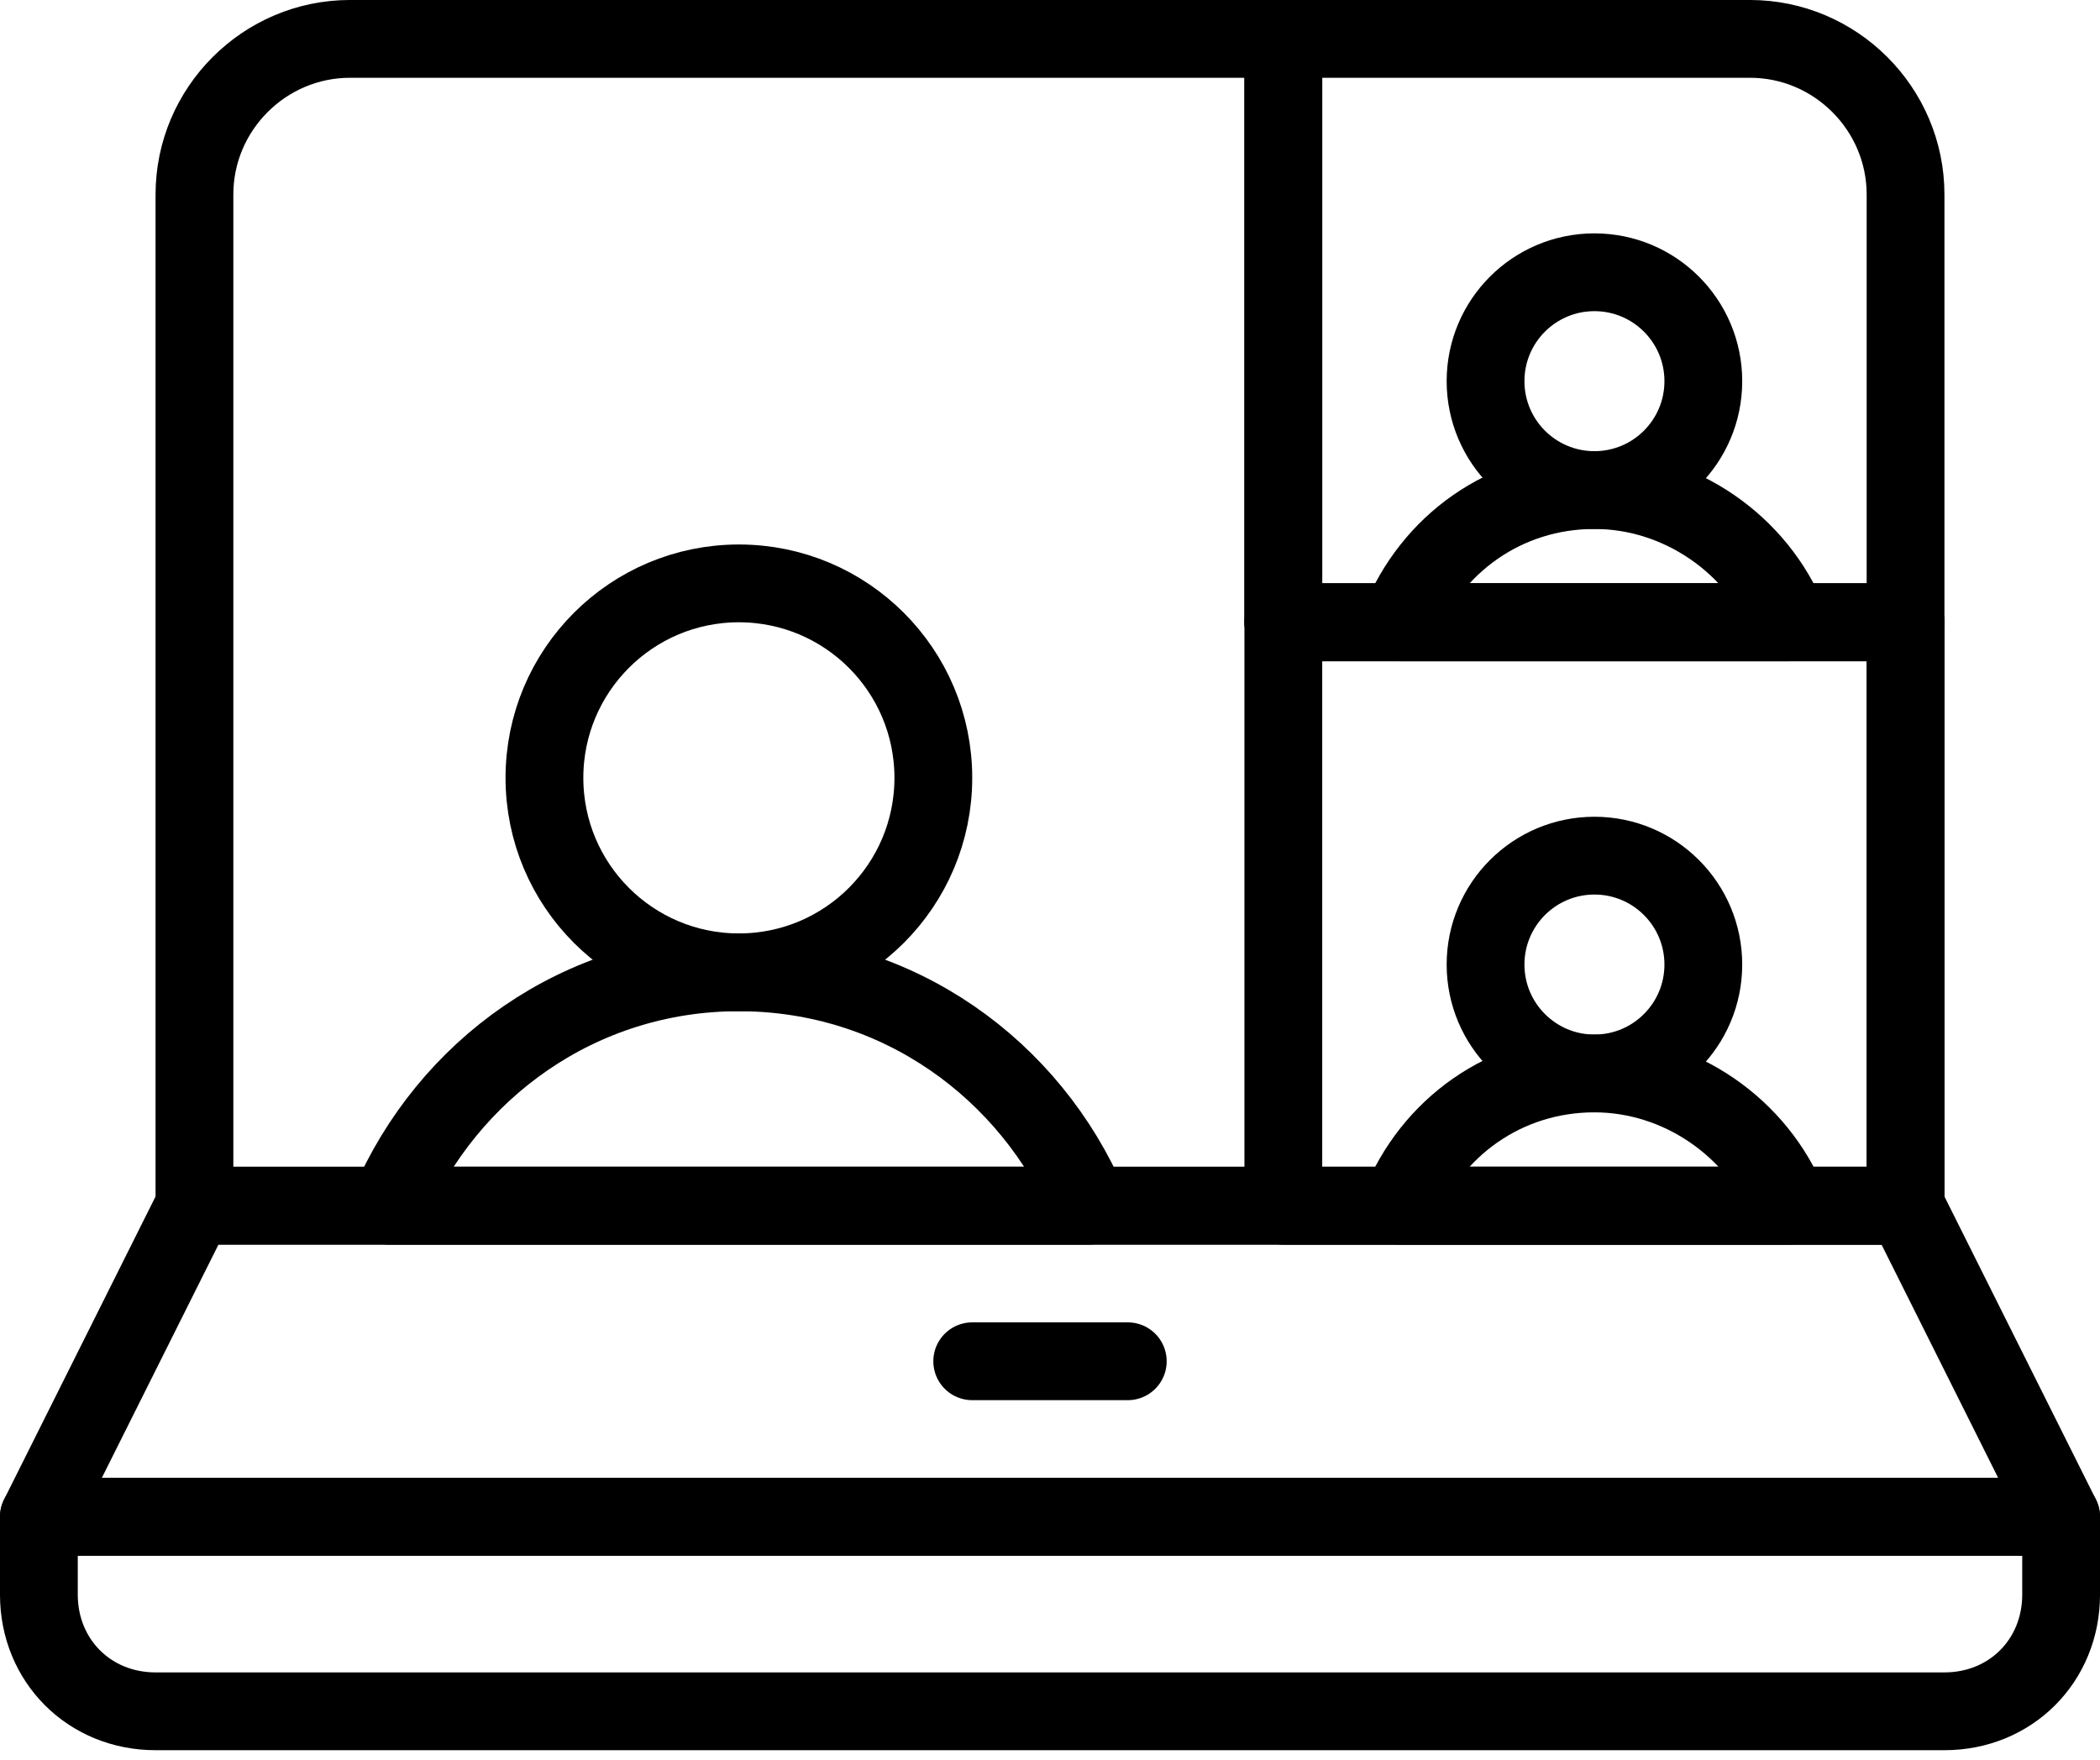
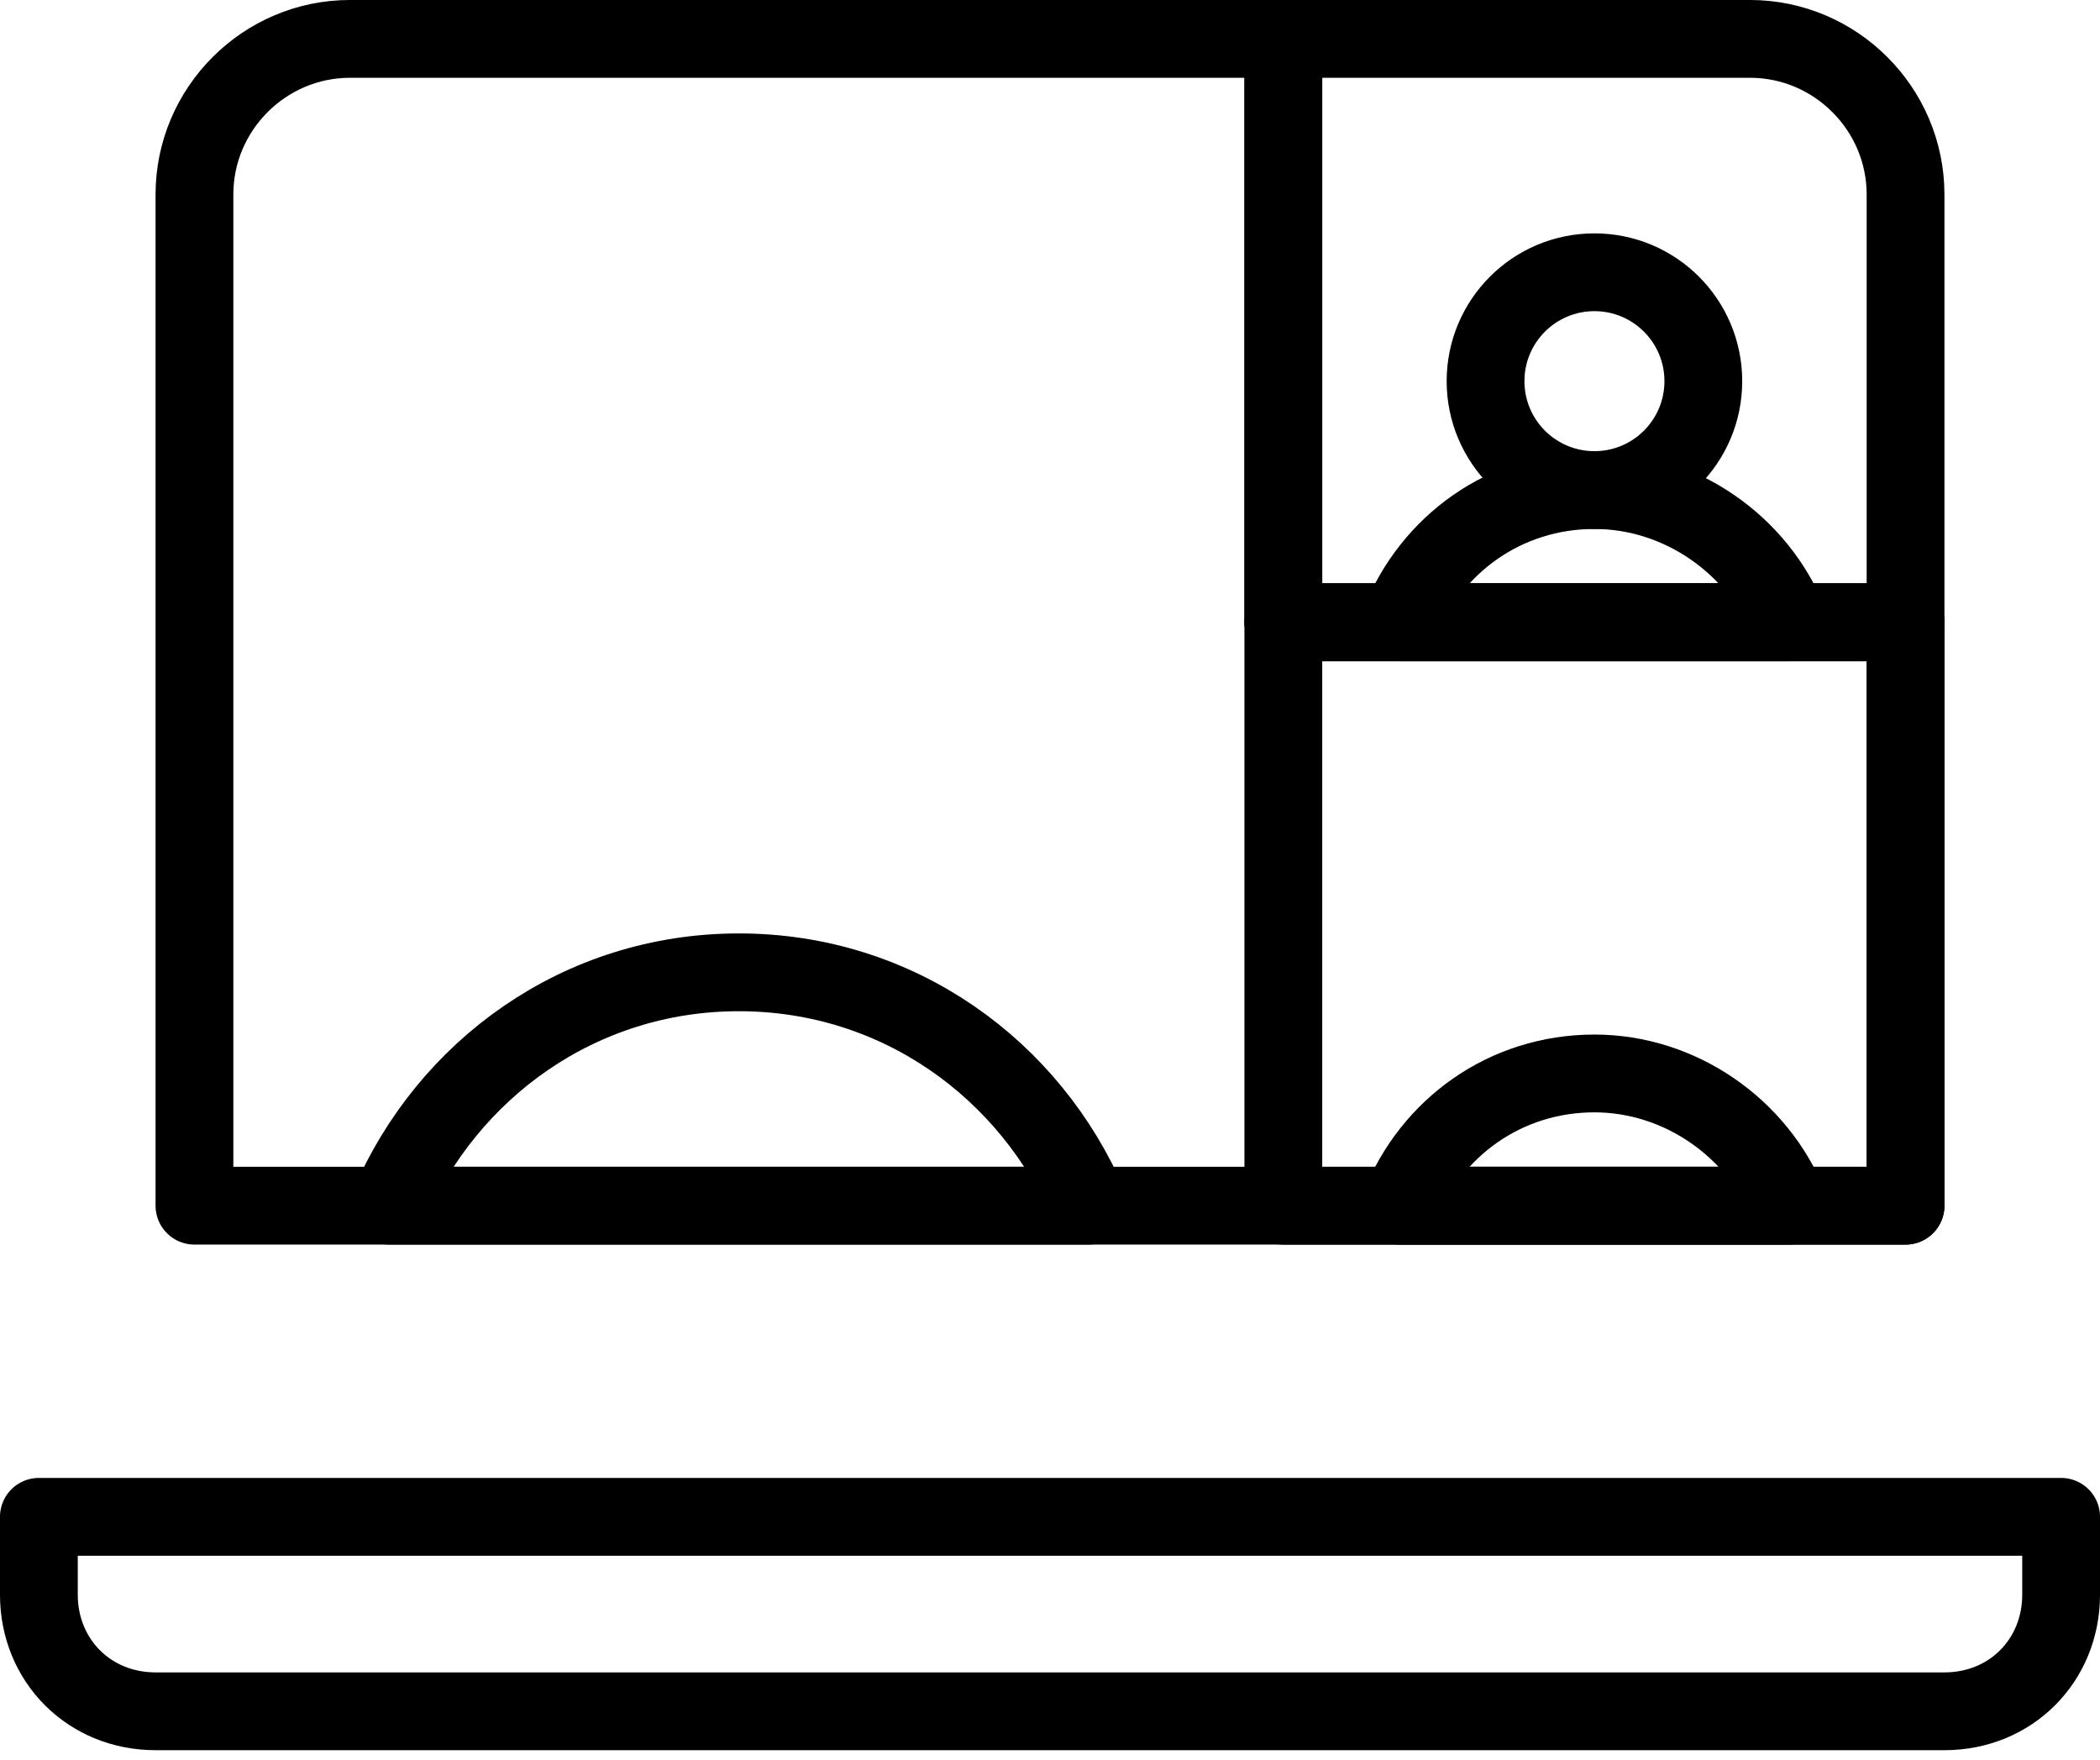
<svg xmlns="http://www.w3.org/2000/svg" width="74" height="62" viewBox="0 0 74 62" fill="none">
  <g clip-path="url(#clip0_201_796)">
-     <path d="M72.63 53.444H1.37L6.852 42.481H67.148L72.63 53.444Z" stroke="black" stroke-width="2.741" stroke-miterlimit="10" stroke-linecap="round" stroke-linejoin="round" />
    <path d="M72.63 53.444V56.185C72.63 58.515 70.848 60.296 68.519 60.296H5.481C3.152 60.296 1.37 58.515 1.37 56.185V53.444H72.63Z" stroke="black" stroke-width="2.741" stroke-miterlimit="10" stroke-linecap="round" stroke-linejoin="round" />
-     <path d="M39.741 47.963H34.259H39.741Z" stroke="black" stroke-width="2.741" stroke-miterlimit="10" stroke-linecap="round" stroke-linejoin="round" />
    <path d="M61.667 1.37H45.222V21.926H67.148V6.852C67.148 3.837 64.681 1.37 61.667 1.37Z" stroke="black" stroke-width="2.741" stroke-miterlimit="10" stroke-linecap="round" stroke-linejoin="round" />
    <path d="M45.222 1.37H12.333C9.318 1.37 6.852 3.837 6.852 6.852V42.481H67.148V21.926H45.222V1.37Z" stroke="black" stroke-width="2.741" stroke-miterlimit="10" stroke-linecap="round" stroke-linejoin="round" />
    <path d="M67.148 21.926H45.222V42.482H67.148V21.926Z" stroke="black" stroke-width="2.741" stroke-miterlimit="10" stroke-linecap="round" stroke-linejoin="round" />
    <path d="M63.037 21.926C61.941 19.185 59.2 17.267 56.185 17.267C53.033 17.267 50.429 19.185 49.333 21.926H63.037Z" stroke="black" stroke-width="2.741" stroke-miterlimit="10" stroke-linecap="round" stroke-linejoin="round" />
    <path d="M56.185 17.267C58.304 17.267 60.022 15.549 60.022 13.43C60.022 11.31 58.304 9.593 56.185 9.593C54.066 9.593 52.348 11.31 52.348 13.43C52.348 15.549 54.066 17.267 56.185 17.267Z" stroke="black" stroke-width="2.741" stroke-miterlimit="10" stroke-linecap="round" stroke-linejoin="round" />
    <path d="M63.037 42.481C61.941 39.741 59.2 37.822 56.185 37.822C53.033 37.822 50.429 39.741 49.333 42.481H63.037Z" stroke="black" stroke-width="2.741" stroke-miterlimit="10" stroke-linecap="round" stroke-linejoin="round" />
-     <path d="M56.185 37.822C58.304 37.822 60.022 36.104 60.022 33.985C60.022 31.866 58.304 30.148 56.185 30.148C54.066 30.148 52.348 31.866 52.348 33.985C52.348 36.104 54.066 37.822 56.185 37.822Z" stroke="black" stroke-width="2.741" stroke-miterlimit="10" stroke-linecap="round" stroke-linejoin="round" />
    <path d="M38.37 42.481C36.315 37.685 31.656 34.259 26.037 34.259C20.419 34.259 15.759 37.685 13.704 42.481H38.37Z" stroke="black" stroke-width="2.741" stroke-miterlimit="10" stroke-linecap="round" stroke-linejoin="round" />
-     <path d="M26.037 34.259C29.821 34.259 32.889 31.191 32.889 27.407C32.889 23.623 29.821 20.555 26.037 20.555C22.253 20.555 19.185 23.623 19.185 27.407C19.185 31.191 22.253 34.259 26.037 34.259Z" stroke="black" stroke-width="2.741" stroke-miterlimit="10" stroke-linecap="round" stroke-linejoin="round" />
  </g>
  <defs>
    <clipPath id="clip0_201_796">
      <rect width="74" height="61.667" fill="white" />
    </clipPath>
  </defs>
</svg>